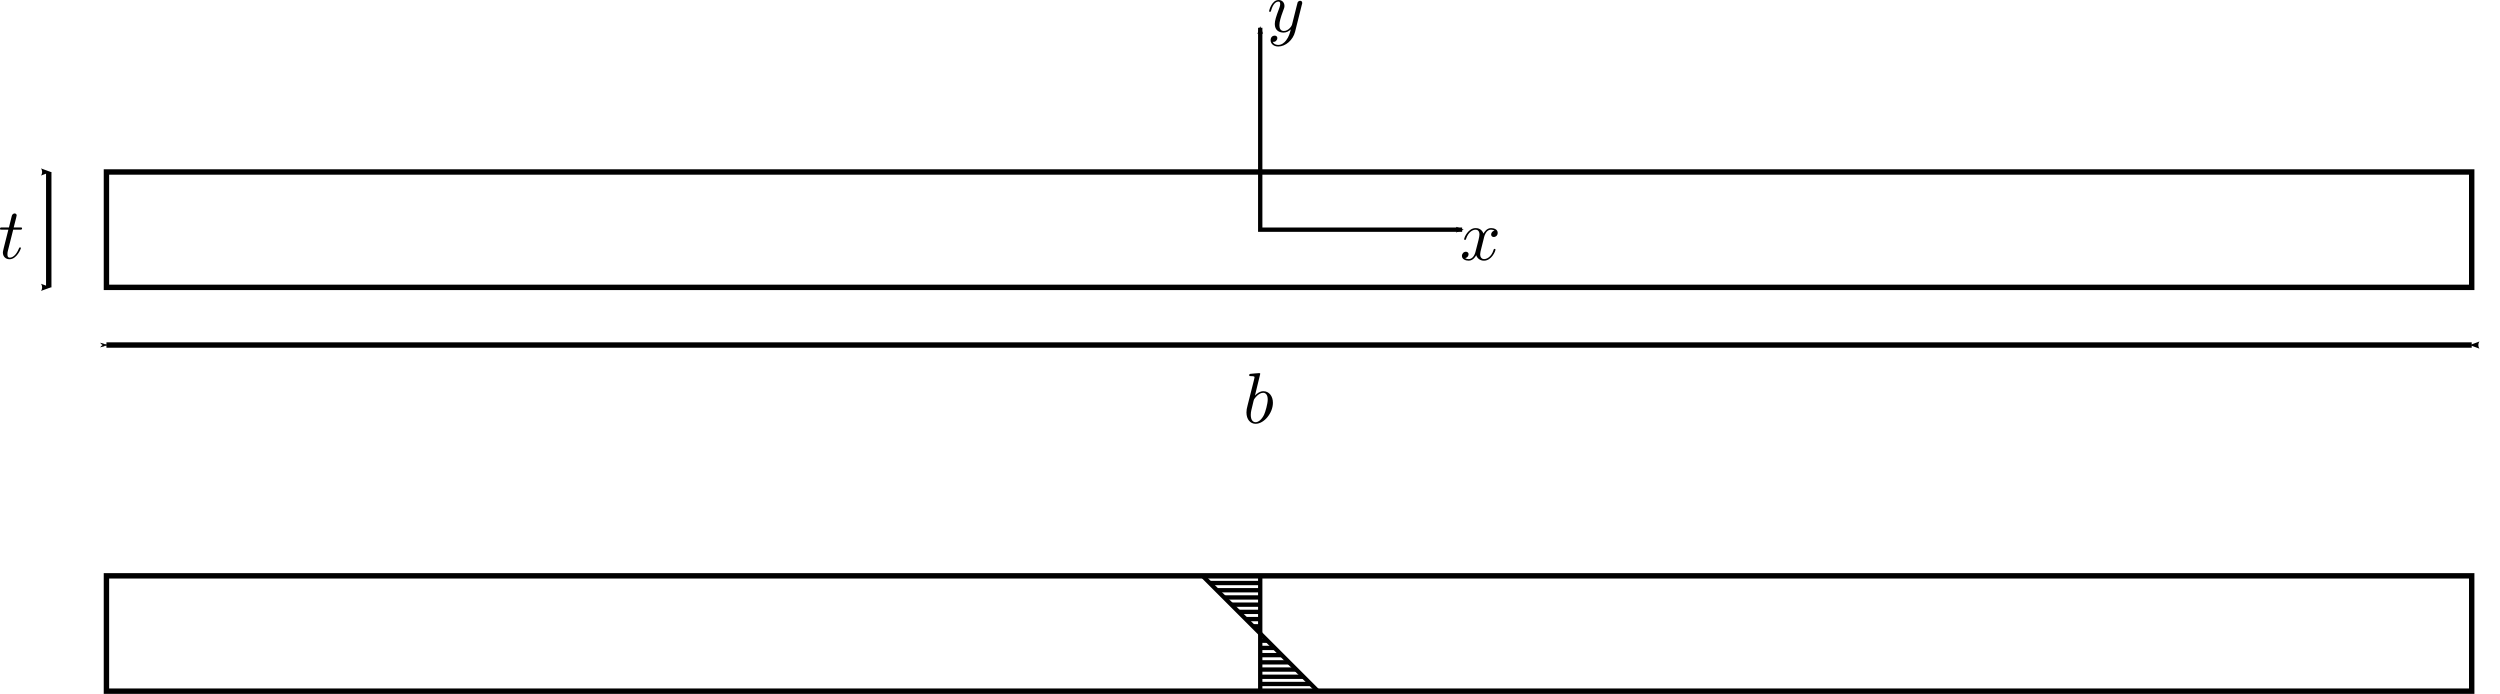
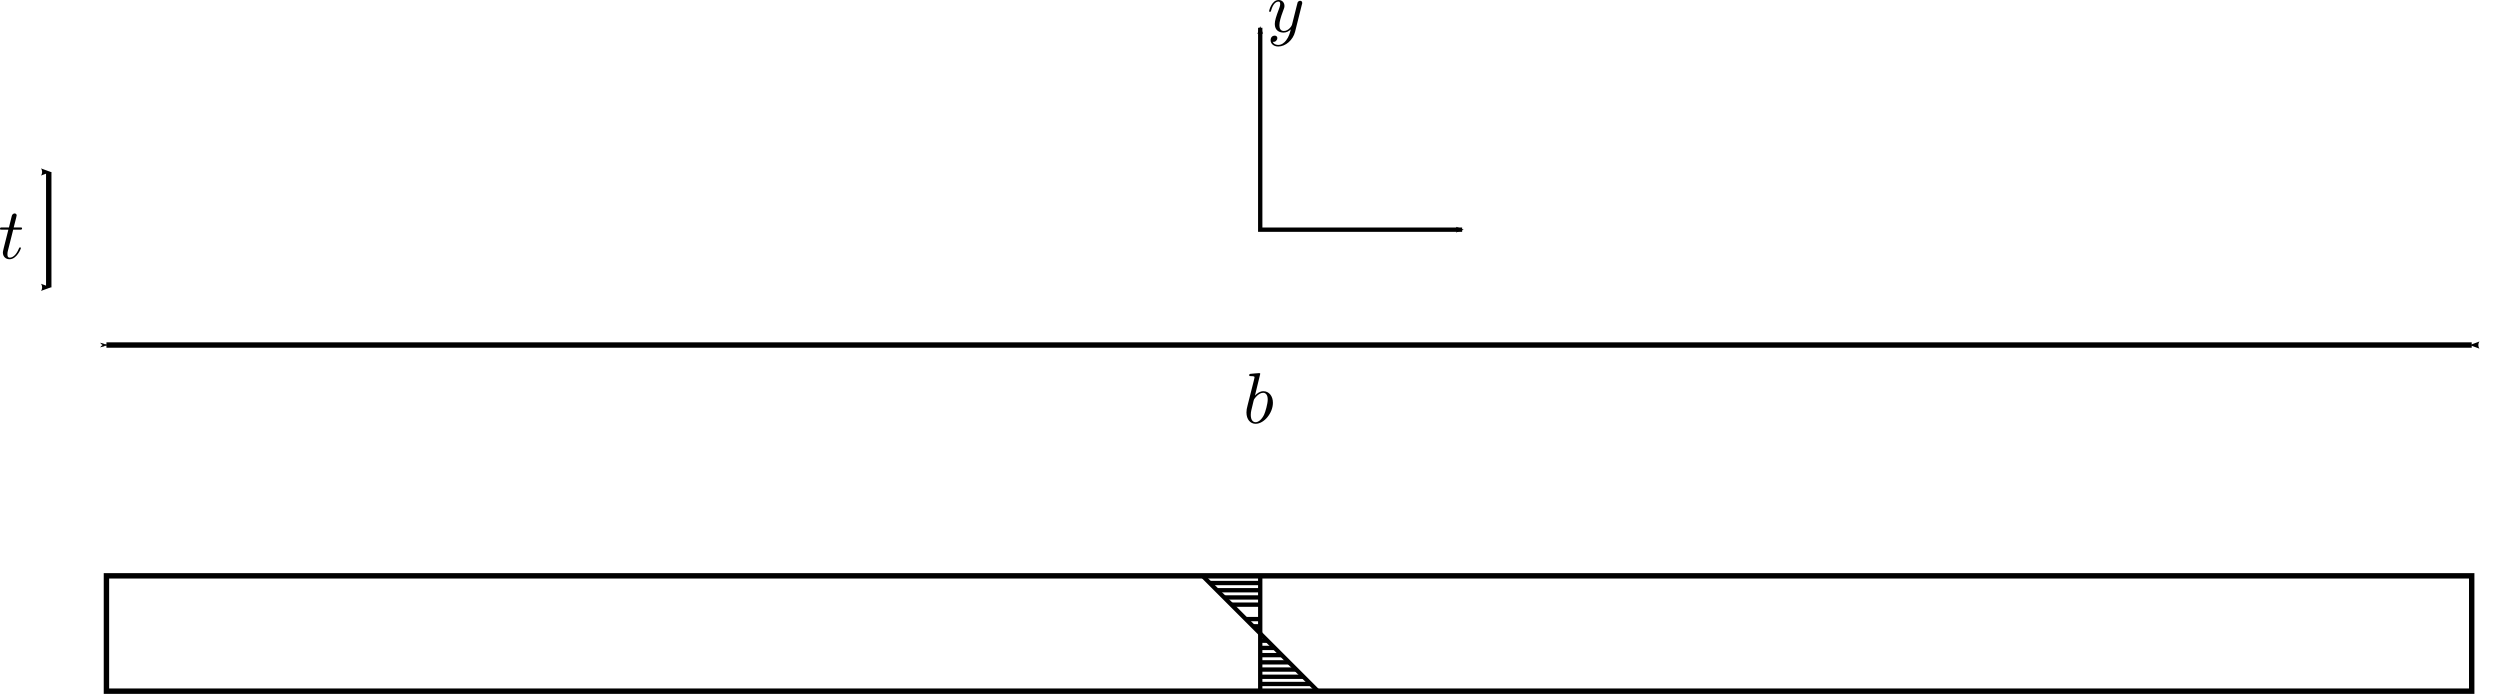
<svg xmlns="http://www.w3.org/2000/svg" xmlns:ns1="http://sodipodi.sourceforge.net/DTD/sodipodi-0.dtd" xmlns:ns2="http://www.inkscape.org/namespaces/inkscape" xmlns:ns3="http://www.iki.fi/pav/software/textext/" width="1733.417" height="481.125" id="svg2" ns1:version="0.32" ns2:version="0.46" ns1:docname="thinopensection.svg" ns2:output_extension="org.inkscape.output.svg.inkscape" version="1.0">
  <ns1:namedview id="base" pagecolor="#ffffff" bordercolor="#666666" borderopacity="1.0" gridtolerance="10000" guidetolerance="10" objecttolerance="10" ns2:pageopacity="0.0" ns2:pageshadow="2" ns2:zoom="0.6853516" ns2:cx="866.70841" ns2:cy="240.56248" ns2:document-units="px" ns2:current-layer="svg2" showgrid="true" ns2:window-width="1280" ns2:window-height="708" ns2:window-x="-5" ns2:window-y="-3" showguides="true" ns2:guide-bbox="true">
    <ns2:grid type="xygrid" id="grid2383" visible="true" enabled="true" />
  </ns1:namedview>
  <defs id="defs4">
    <marker ns2:stockid="Arrow2Mstart" orient="auto" refY="0" refX="0" id="Arrow2Mstart" style="overflow:visible">
      <path id="path3222" style="font-size:12px;fill-rule:evenodd;stroke-width:0.625;stroke-linejoin:round" d="M 8.719,4.034 L -2.207,0.016 L 8.719,-4.002 C 6.973,-1.63 6.983,1.616 8.719,4.034 z" transform="scale(0.6,0.6)" />
    </marker>
    <marker ns2:stockid="Arrow2Mend" orient="auto" refY="0" refX="0" id="Arrow2Mend" style="overflow:visible">
      <path id="path3225" style="font-size:12px;fill-rule:evenodd;stroke-width:0.625;stroke-linejoin:round" d="M 8.719,4.034 L -2.207,0.016 L 8.719,-4.002 C 6.973,-1.63 6.983,1.616 8.719,4.034 z" transform="scale(-0.6,-0.6)" />
    </marker>
    <marker ns2:stockid="Arrow1Mstart" orient="auto" refY="0" refX="0" id="Arrow1Mstart" style="overflow:visible">
      <path id="path3204" d="M 0,0 L 5,-5 L -12.5,0 L 5,5 L 0,0 z" style="fill-rule:evenodd;stroke:#000000;stroke-width:1pt;marker-start:none" transform="matrix(0.4,0,0,0.4,4,0)" />
    </marker>
    <ns2:perspective ns1:type="inkscape:persp3d" ns2:vp_x="0 : 526.18109 : 1" ns2:vp_y="0 : 1000 : 0" ns2:vp_z="744.09448 : 526.18109 : 1" ns2:persp3d-origin="372.04724 : 350.78739 : 1" id="perspective10" />
  </defs>
  <g ns2:label="Layer 1" ns2:groupmode="layer" id="layer1" transform="translate(513.8,-13.112)">
-     <rect style="opacity:1;fill:none;fill-opacity:1;fill-rule:nonzero;stroke:#000000;stroke-width:3.75;stroke-linecap:square;stroke-miterlimit:4;stroke-dasharray:none;stroke-dashoffset:0;stroke-opacity:1" id="rect2385" width="1640" height="80" x="-440" y="132.362" />
    <rect style="opacity:1;fill:none;fill-opacity:1;fill-rule:nonzero;stroke:#000000;stroke-width:3.75;stroke-linecap:square;stroke-miterlimit:4;stroke-dasharray:none;stroke-dashoffset:0;stroke-opacity:1" id="rect2387" width="1640" height="80" x="-440" y="412.362" />
    <path style="fill:none;fill-rule:evenodd;stroke:#000000;stroke-width:3;stroke-linecap:butt;stroke-linejoin:miter;stroke-miterlimit:4;stroke-dasharray:none;stroke-opacity:1" d="M 320,412.362 C 400,492.362 400,492.362 400,492.362" id="path2389" />
    <path style="fill:none;fill-rule:evenodd;stroke:#000000;stroke-width:3;stroke-linecap:butt;stroke-linejoin:miter;stroke-miterlimit:4;stroke-dasharray:none;stroke-opacity:1" d="M 360,412.362 C 360,492.362 360,492.362 360,492.362" id="path2391" />
    <path style="fill:none;fill-rule:evenodd;stroke:#000000;stroke-width:3;stroke-linecap:butt;stroke-linejoin:miter;stroke-miterlimit:4;stroke-dasharray:none;stroke-opacity:1" d="M 360,417.362 L 325,417.362 L 325,417.362" id="path2393" />
    <path style="fill:none;fill-rule:evenodd;stroke:#000000;stroke-width:3;stroke-linecap:butt;stroke-linejoin:miter;stroke-miterlimit:4;stroke-dasharray:none;stroke-opacity:1" d="M 360,422.362 L 330,422.362" id="path2395" />
    <path style="fill:none;fill-rule:evenodd;stroke:#000000;stroke-width:3;stroke-linecap:butt;stroke-linejoin:miter;stroke-miterlimit:4;stroke-dasharray:none;stroke-opacity:1" d="M 360,427.362 L 335,427.362" id="path2397" />
    <path style="fill:none;fill-rule:evenodd;stroke:#000000;stroke-width:3;stroke-linecap:butt;stroke-linejoin:miter;stroke-miterlimit:4;stroke-dasharray:none;stroke-opacity:1" d="M 360,432.362 L 340,432.362" id="path2399" />
-     <path style="fill:none;fill-rule:evenodd;stroke:#000000;stroke-width:3;stroke-linecap:butt;stroke-linejoin:miter;stroke-miterlimit:4;stroke-dasharray:none;stroke-opacity:1" d="M 360,437.362 L 345,437.362" id="path2401" />
    <path style="fill:none;fill-rule:evenodd;stroke:#000000;stroke-width:3;stroke-linecap:butt;stroke-linejoin:miter;stroke-miterlimit:4;stroke-dasharray:none;stroke-opacity:1" d="M 360,442.362 L 350,442.362" id="path2403" />
    <path style="fill:none;fill-rule:evenodd;stroke:#000000;stroke-width:3;stroke-linecap:butt;stroke-linejoin:miter;stroke-miterlimit:4;stroke-dasharray:none;stroke-opacity:1" d="M 360,447.362 L 355,447.362" id="path2405" />
    <path style="fill:none;fill-rule:evenodd;stroke:#000000;stroke-width:3;stroke-linecap:butt;stroke-linejoin:miter;stroke-miterlimit:4;stroke-dasharray:none;stroke-opacity:1" d="M 360,457.362 L 365,457.362" id="path2407" />
    <path style="fill:none;fill-rule:evenodd;stroke:#000000;stroke-width:3;stroke-linecap:butt;stroke-linejoin:miter;stroke-miterlimit:4;stroke-dasharray:none;stroke-opacity:1" d="M 360,462.362 L 370,462.362" id="path2409" />
    <path style="fill:none;fill-rule:evenodd;stroke:#000000;stroke-width:3;stroke-linecap:butt;stroke-linejoin:miter;stroke-miterlimit:4;stroke-dasharray:none;stroke-opacity:1" d="M 360,467.362 L 375,467.362" id="path2411" />
    <path style="fill:none;fill-rule:evenodd;stroke:#000000;stroke-width:3;stroke-linecap:butt;stroke-linejoin:miter;stroke-miterlimit:4;stroke-dasharray:none;stroke-opacity:1" d="M 360,472.362 L 380,472.362 L 380,472.362" id="path2413" />
    <path style="fill:none;fill-rule:evenodd;stroke:#000000;stroke-width:3;stroke-linecap:butt;stroke-linejoin:miter;stroke-miterlimit:4;stroke-dasharray:none;stroke-opacity:1" d="M 360,477.362 L 385,477.362" id="path2415" />
    <path style="fill:none;fill-rule:evenodd;stroke:#000000;stroke-width:3;stroke-linecap:butt;stroke-linejoin:miter;stroke-miterlimit:4;stroke-dasharray:none;stroke-opacity:1" d="M 360,482.362 L 390,482.362" id="path2417" />
    <path style="fill:none;fill-rule:evenodd;stroke:#000000;stroke-width:3;stroke-linecap:butt;stroke-linejoin:miter;stroke-miterlimit:4;stroke-dasharray:none;stroke-opacity:1" d="M 360,487.362 L 395,487.362" id="path2419" />
    <path style="fill:none;fill-rule:evenodd;stroke:#000000;stroke-width:3;stroke-linecap:butt;stroke-linejoin:miter;marker-start:url(#Arrow2Mstart);marker-end:url(#Arrow2Mend);stroke-miterlimit:4;stroke-dasharray:none;stroke-opacity:1" d="M 360,32.362 L 360,172.362 L 500,172.362" id="path2423" />
  </g>
  <g transform="matrix(5,0,0,-5,-104.95,3715.8)" xml:space="preserve" style="font-style:normal;font-variant:normal;font-weight:normal;font-stretch:normal;letter-spacing:normal;word-spacing:normal;text-anchor:start;fill:none;fill-opacity:1;stroke:#000000;stroke-linecap:butt;stroke-linejoin:miter;stroke-miterlimit:10.433;stroke-dasharray:none;stroke-dashoffset:0;stroke-opacity:1" ns3:text="$x$" ns3:preamble="/home/petegus/teaching/AE463/lectures/symbols.tex" id="g4590">
-     <path d="M 226.76,710.13 L 226.77,710.16 L 226.77,710.19 L 226.78,710.22 L 226.79,710.26 L 226.8,710.29 L 226.81,710.34 L 226.83,710.38 L 226.84,710.42 L 226.86,710.47 L 226.87,710.52 L 226.89,710.57 L 226.91,710.62 L 226.94,710.67 L 226.96,710.72 L 226.99,710.77 L 227.01,710.82 L 227.04,710.86 L 227.07,710.91 L 227.11,710.96 L 227.14,711 L 227.18,711.05 L 227.22,711.09 L 227.26,711.12 L 227.31,711.16 L 227.35,711.19 L 227.4,711.22 L 227.43,711.23 L 227.45,711.25 L 227.48,711.26 L 227.51,711.27 L 227.53,711.28 L 227.56,711.28 L 227.59,711.29 L 227.62,711.3 L 227.65,711.3 L 227.68,711.3 L 227.71,711.31 L 227.75,711.31 C 227.8,711.31 228.04,711.31 228.24,711.18 C 227.96,711.13 227.77,710.88 227.77,710.64 C 227.77,710.48 227.88,710.29 228.15,710.29 C 228.36,710.29 228.68,710.47 228.68,710.87 C 228.68,711.39 228.1,711.53 227.76,711.53 C 227.18,711.53 226.83,711 226.71,710.77 C 226.46,711.43 225.92,711.53 225.63,711.53 C 224.6,711.53 224.03,710.24 224.03,709.99 C 224.03,709.89 224.13,709.89 224.15,709.89 C 224.23,709.89 224.26,709.91 224.28,710 C 224.62,711.06 225.28,711.31 225.61,711.31 C 225.8,711.31 226.15,711.22 226.15,710.64 C 226.15,710.33 225.98,709.66 225.61,708.27 C 225.46,707.65 225.11,707.23 224.67,707.23 C 224.61,707.23 224.38,707.23 224.17,707.36 C 224.42,707.41 224.64,707.62 224.64,707.9 C 224.64,708.17 224.42,708.25 224.27,708.25 C 223.97,708.25 223.72,707.99 223.72,707.67 C 223.72,707.21 224.22,707.01 224.66,707.01 C 225.32,707.01 225.67,707.71 225.7,707.77 C 225.82,707.4 226.18,707.01 226.78,707.01 C 227.81,707.01 228.37,708.3 228.37,708.55 C 228.37,708.65 228.28,708.65 228.25,708.65 C 228.16,708.65 228.15,708.61 228.12,708.54 C 227.8,707.47 227.12,707.23 226.8,707.23 C 226.41,707.23 226.25,707.55 226.25,707.89 C 226.25,708.11 226.31,708.33 226.42,708.77 L 226.76,710.13 z" style="fill:#000000;stroke-width:0" id="path4592" />
-   </g>
+     </g>
  <g id="g4656" ns3:preamble="/home/petegus/teaching/AE463/lectures/symbols.tex" ns3:text="$y$" style="font-style:normal;font-variant:normal;font-weight:normal;font-stretch:normal;letter-spacing:normal;word-spacing:normal;text-anchor:start;fill:none;fill-opacity:1;stroke:#000000;stroke-linecap:butt;stroke-linejoin:miter;stroke-miterlimit:10.433;stroke-dasharray:none;stroke-dashoffset:0;stroke-opacity:1" xml:space="preserve" transform="matrix(5,0,0,-5,-238.65,3557.65)">
    <path id="path4658" style="fill:#000000;stroke-width:0" d="M 228.27,710.92 L 228.28,710.92 L 228.28,710.93 L 228.28,710.94 L 228.28,710.94 L 228.28,710.95 L 228.29,710.97 L 228.29,710.98 L 228.29,710.99 L 228.29,710.99 L 228.3,711 L 228.3,711.01 L 228.3,711.02 L 228.3,711.03 L 228.3,711.03 L 228.31,711.04 L 228.31,711.05 L 228.31,711.05 L 228.31,711.06 L 228.31,711.06 L 228.31,711.07 L 228.31,711.08 L 228.31,711.08 L 228.31,711.09 L 228.31,711.1 L 228.31,711.11 L 228.31,711.12 L 228.31,711.13 L 228.31,711.13 L 228.31,711.14 L 228.31,711.15 C 228.31,711.33 228.18,711.42 228.02,711.42 C 227.93,711.42 227.77,711.36 227.68,711.21 C 227.66,711.16 227.58,710.85 227.54,710.67 C 227.47,710.41 227.4,710.14 227.34,709.87 L 226.89,708.08 C 226.85,707.93 226.42,707.23 225.76,707.23 C 225.26,707.23 225.15,707.67 225.15,708.04 C 225.15,708.5 225.32,709.11 225.65,709.99 C 225.81,710.4 225.85,710.51 225.85,710.71 C 225.85,711.16 225.54,711.53 225.04,711.53 C 224.09,711.53 223.72,710.08 223.72,709.99 C 223.72,709.89 223.82,709.89 223.84,709.89 C 223.94,709.89 223.95,709.91 224,710.07 C 224.27,711.01 224.67,711.31 225.01,711.31 C 225.09,711.31 225.26,711.31 225.26,710.99 C 225.26,710.74 225.16,710.48 225.09,710.29 C 224.69,709.23 224.51,708.67 224.51,708.2 C 224.51,707.31 225.14,707.01 225.72,707.01 C 226.11,707.01 226.45,707.18 226.73,707.46 C 226.6,706.94 226.48,706.46 226.08,705.93 C 225.82,705.59 225.45,705.3 224.99,705.3 C 224.85,705.3 224.4,705.33 224.23,705.72 C 224.39,705.72 224.52,705.72 224.66,705.84 C 224.76,705.93 224.86,706.06 224.86,706.25 C 224.86,706.55 224.59,706.59 224.49,706.59 C 224.26,706.59 223.93,706.43 223.93,705.95 C 223.93,705.45 224.37,705.08 224.99,705.08 C 226.01,705.08 227.04,705.99 227.32,707.11 L 228.27,710.92 z" />
  </g>
  <path style="fill:none;fill-rule:evenodd;stroke:#000000;stroke-width:3.75;stroke-linecap:butt;stroke-linejoin:miter;marker-start:url(#Arrow1Mstart);marker-end:url(#Arrow2Mstart);stroke-miterlimit:4;stroke-dasharray:none;stroke-opacity:1" d="M 73.8,239.25 C 1713.8,239.25 1713.8,239.25 1713.8,239.25" id="path4692" />
  <path style="fill:none;fill-rule:evenodd;stroke:#000000;stroke-width:3.75;stroke-linecap:butt;stroke-linejoin:miter;marker-start:url(#Arrow2Mstart);marker-end:url(#Arrow2Mend);stroke-miterlimit:4;stroke-dasharray:none;stroke-opacity:1" d="M 33.8,119.25 C 33.8,199.25 33.8,199.25 33.8,199.25" id="path4694" />
  <g transform="matrix(5,0,0,-5,-255.25,3828.9)" xml:space="preserve" style="font-style:normal;font-variant:normal;font-weight:normal;font-stretch:normal;letter-spacing:normal;word-spacing:normal;text-anchor:start;fill:none;fill-opacity:1;stroke:#000000;stroke-linecap:butt;stroke-linejoin:miter;stroke-miterlimit:10.433;stroke-dasharray:none;stroke-dashoffset:0;stroke-opacity:1" ns3:text="$b$" ns3:preamble="/home/petegus/teaching/AE463/lectures/symbols.tex" id="g7385">
-     <path d="M 225.81,713.93 L 225.81,713.93 L 225.81,713.93 L 225.81,713.93 L 225.81,713.93 L 225.81,713.93 L 225.81,713.94 L 225.81,713.94 L 225.81,713.94 L 225.81,713.95 L 225.81,713.95 L 225.81,713.96 L 225.81,713.96 L 225.81,713.97 L 225.81,713.97 L 225.8,713.98 L 225.8,713.98 L 225.8,713.99 L 225.79,713.99 L 225.79,714 L 225.79,714 L 225.78,714 L 225.78,714.01 L 225.78,714.01 L 225.77,714.01 L 225.77,714.01 L 225.77,714.02 L 225.77,714.02 L 225.76,714.02 L 225.76,714.02 L 225.76,714.02 L 225.75,714.02 L 225.75,714.03 L 225.74,714.03 L 225.74,714.03 L 225.74,714.03 L 225.73,714.03 L 225.73,714.03 L 225.72,714.03 L 225.72,714.03 L 225.71,714.04 L 225.71,714.04 L 225.7,714.04 L 225.7,714.04 L 225.69,714.04 L 225.68,714.04 C 225.46,714.04 224.73,713.96 224.47,713.94 C 224.39,713.93 224.28,713.92 224.28,713.74 C 224.28,713.62 224.37,713.62 224.52,713.62 C 225,713.62 225.02,713.55 225.02,713.45 C 225.02,713.38 224.93,713.04 224.88,712.83 L 224.06,709.58 C 223.94,709.09 223.9,708.93 223.9,708.58 C 223.9,707.63 224.43,707.01 225.17,707.01 L 225.17,707.23 C 224.83,707.23 224.5,707.5 224.5,708.24 C 224.5,708.43 224.5,708.62 224.66,709.24 L 224.88,710.16 C 224.94,710.38 224.94,710.4 225.03,710.51 C 225.51,711.16 225.96,711.31 226.22,711.31 C 226.58,711.31 226.85,711.01 226.85,710.37 C 226.85,709.78 226.52,708.64 226.34,708.26 C 226.01,707.59 225.55,707.23 225.17,707.23 L 225.17,707.01 C 226.34,707.01 227.57,708.5 227.57,709.93 C 227.57,710.84 227.04,711.53 226.24,711.53 C 225.78,711.53 225.38,711.24 225.08,710.93 L 225.81,713.93 z" style="fill:#000000;stroke-width:0" id="path7387" />
+     <path d="M 225.81,713.93 L 225.81,713.93 L 225.81,713.93 L 225.81,713.93 L 225.81,713.93 L 225.81,713.93 L 225.81,713.94 L 225.81,713.94 L 225.81,713.95 L 225.81,713.95 L 225.81,713.96 L 225.81,713.96 L 225.81,713.97 L 225.81,713.97 L 225.8,713.98 L 225.8,713.98 L 225.8,713.99 L 225.79,713.99 L 225.79,714 L 225.79,714 L 225.78,714 L 225.78,714.01 L 225.78,714.01 L 225.77,714.01 L 225.77,714.01 L 225.77,714.02 L 225.77,714.02 L 225.76,714.02 L 225.76,714.02 L 225.76,714.02 L 225.75,714.02 L 225.75,714.03 L 225.74,714.03 L 225.74,714.03 L 225.74,714.03 L 225.73,714.03 L 225.73,714.03 L 225.72,714.03 L 225.72,714.03 L 225.71,714.04 L 225.71,714.04 L 225.7,714.04 L 225.7,714.04 L 225.69,714.04 L 225.68,714.04 C 225.46,714.04 224.73,713.96 224.47,713.94 C 224.39,713.93 224.28,713.92 224.28,713.74 C 224.28,713.62 224.37,713.62 224.52,713.62 C 225,713.62 225.02,713.55 225.02,713.45 C 225.02,713.38 224.93,713.04 224.88,712.83 L 224.06,709.58 C 223.94,709.09 223.9,708.93 223.9,708.58 C 223.9,707.63 224.43,707.01 225.17,707.01 L 225.17,707.23 C 224.83,707.23 224.5,707.5 224.5,708.24 C 224.5,708.43 224.5,708.62 224.66,709.24 L 224.88,710.16 C 224.94,710.38 224.94,710.4 225.03,710.51 C 225.51,711.16 225.96,711.31 226.22,711.31 C 226.58,711.31 226.85,711.01 226.85,710.37 C 226.85,709.78 226.52,708.64 226.34,708.26 C 226.01,707.59 225.55,707.23 225.17,707.23 L 225.17,707.01 C 226.34,707.01 227.57,708.5 227.57,709.93 C 227.57,710.84 227.04,711.53 226.24,711.53 C 225.78,711.53 225.38,711.24 225.08,710.93 L 225.81,713.93 z" style="fill:#000000;stroke-width:0" id="path7387" />
  </g>
  <g id="g7467" ns3:preamble="/home/petegus/teaching/AE463/lectures/symbols.tex" ns3:text="$t$" style="font-style:normal;font-variant:normal;font-weight:normal;font-stretch:normal;letter-spacing:normal;word-spacing:normal;text-anchor:start;fill:none;fill-opacity:1;stroke:#000000;stroke-linecap:butt;stroke-linejoin:miter;stroke-miterlimit:10.433;stroke-dasharray:none;stroke-dashoffset:0;stroke-opacity:1" xml:space="preserve" transform="matrix(5,0,0,-5,-1118.3,3714.8)">
    <path id="path7469" style="fill:#000000;stroke-width:0" d="M 225.49,711.11 L 226.42,711.11 C 226.62,711.11 226.72,711.11 226.72,711.31 C 226.72,711.42 226.62,711.42 226.44,711.42 L 225.56,711.42 C 225.92,712.83 225.97,713.03 225.97,713.09 C 225.97,713.26 225.85,713.36 225.68,713.36 C 225.65,713.36 225.38,713.35 225.29,713 L 224.9,711.42 L 223.96,711.42 C 223.76,711.42 223.66,711.42 223.66,711.23 C 223.66,711.11 223.74,711.11 223.94,711.11 L 224.82,711.11 C 224.1,708.28 224.06,708.11 224.06,707.93 C 224.06,707.39 224.44,707.01 224.98,707.01 C 225.99,707.01 226.56,708.47 226.56,708.55 C 226.56,708.65 226.48,708.65 226.44,708.65 C 226.35,708.65 226.34,708.62 226.29,708.51 C 225.86,707.47 225.34,707.23 225,707.23 C 224.79,707.23 224.69,707.36 224.69,707.69 C 224.69,707.93 224.71,708 224.75,708.17 L 225.49,711.11 z" />
  </g>
</svg>